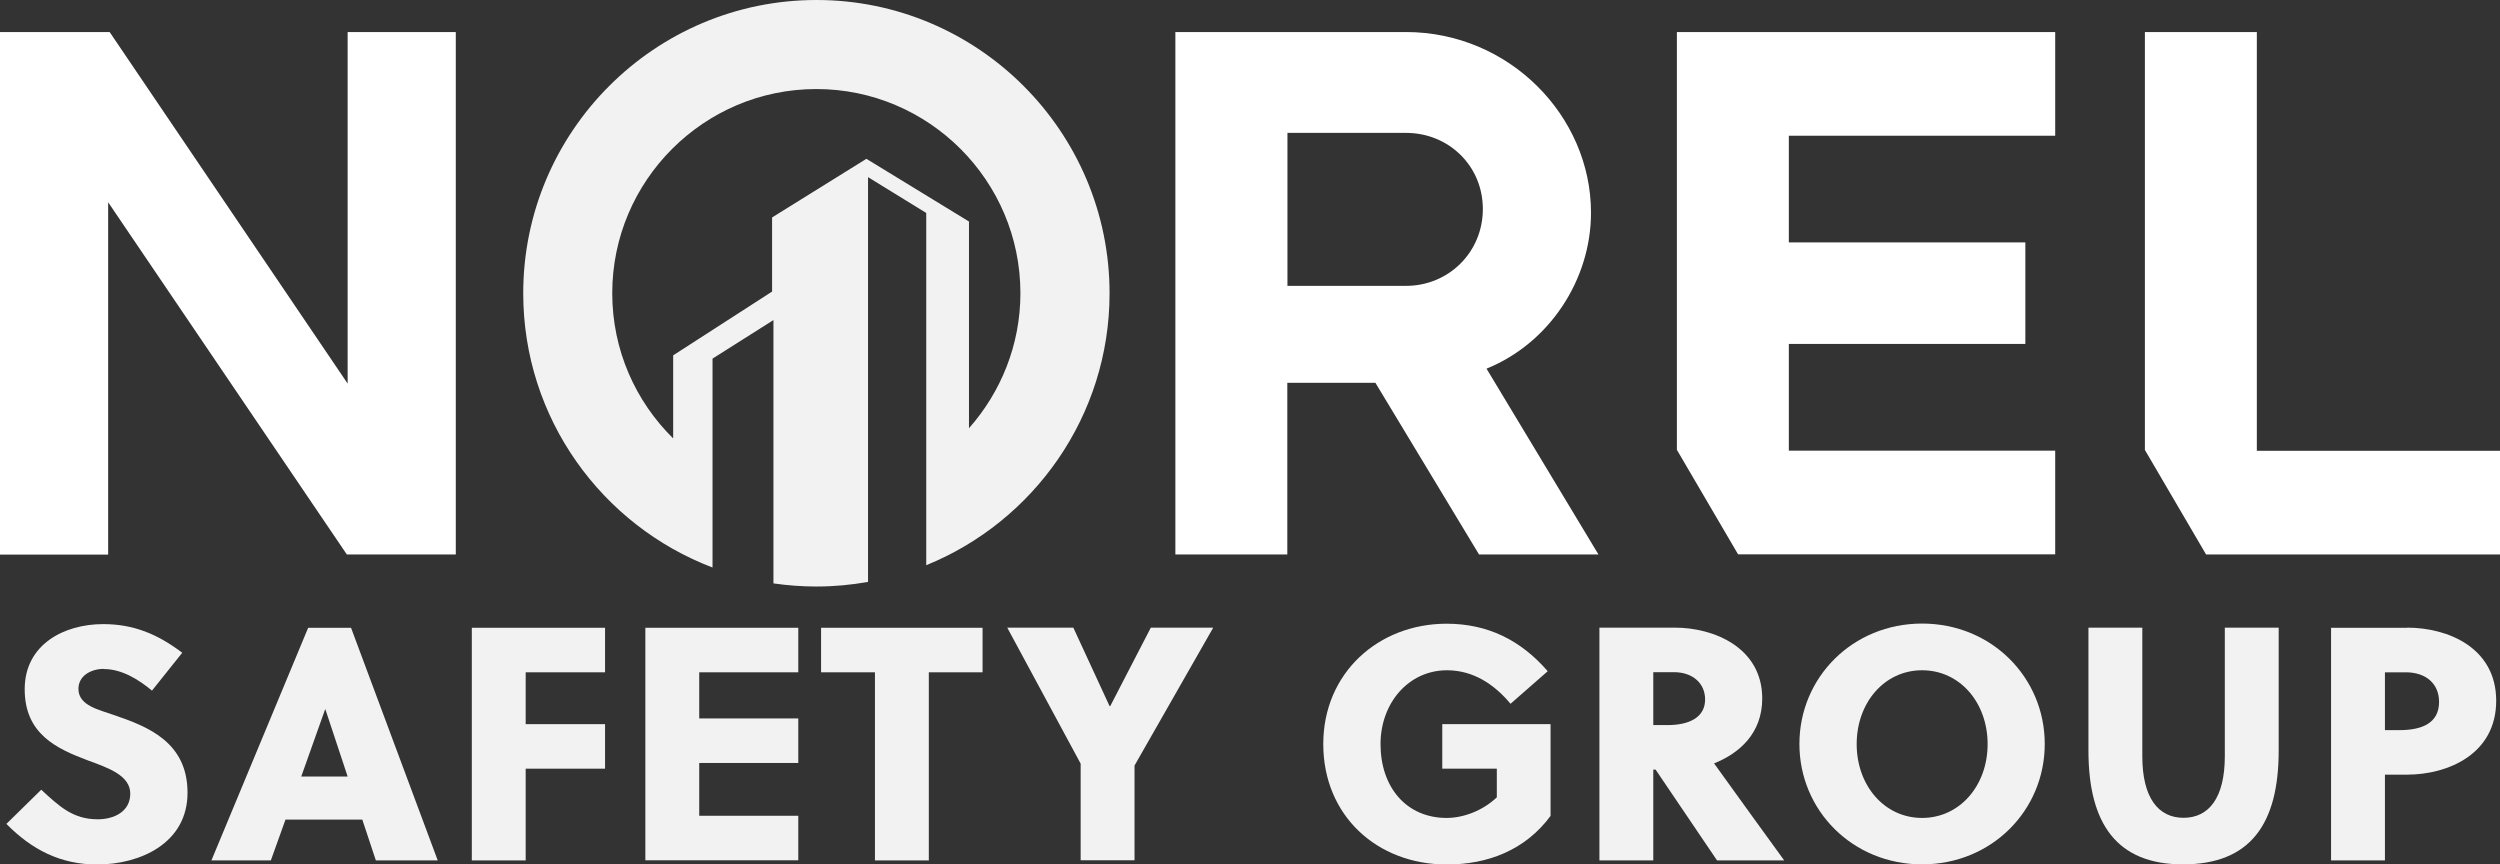
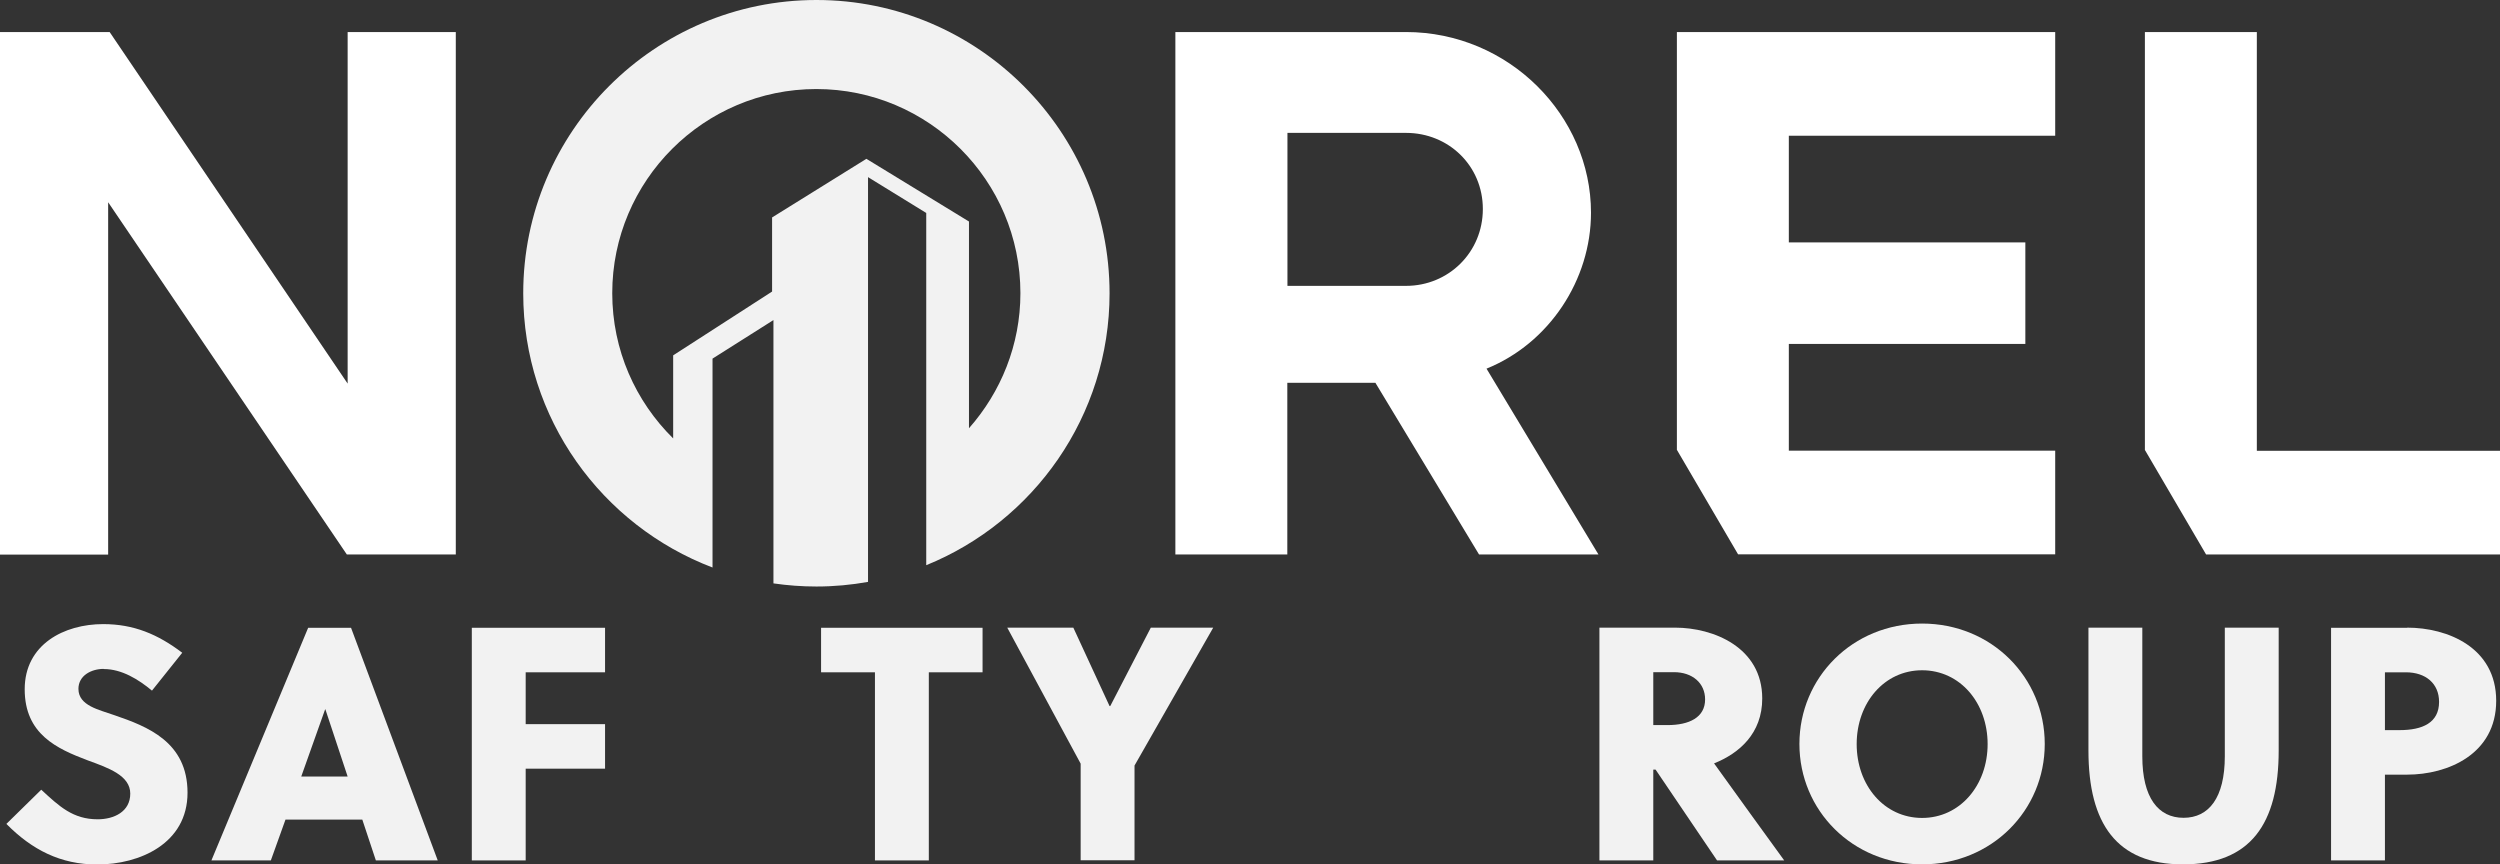
<svg xmlns="http://www.w3.org/2000/svg" width="188" height="65" viewBox="0 0 188 65" fill="none">
  <rect x="0" y="0" width="188" height="65" fill="#333333" stroke="none" />
  <g id="Norell logo 1" clip-path="url(#clip0_4161_89)">
    <g id="Group">
      <path id="Vector" d="M61.398 0C49.235 0 39.347 9.891 39.347 22.058C39.347 31.469 45.265 39.512 53.582 42.677V26.968L58.163 24.069V43.871C59.224 44.024 60.296 44.106 61.398 44.106C62.724 44.106 64.02 43.983 65.275 43.759V13.32L69.653 16.015V42.503C77.725 39.227 83.439 31.296 83.439 22.058C83.439 9.891 73.551 0 61.398 0ZM72.867 32.204V16.658L65.153 11.943L58.061 16.352V21.925L50.622 26.723V32.969C47.796 30.183 46.041 26.325 46.041 22.048C46.041 13.586 52.929 6.696 61.388 6.696C69.847 6.696 76.735 13.586 76.735 22.048C76.735 25.937 75.265 29.489 72.867 32.204Z" fill="#F2F2F2" />
      <g id="Group_2">
        <path id="Vector_2" d="M0 2.409H8.245L26.143 28.846V2.409H34.276V41.697H26.082L8.133 15.209V41.707H0V2.409Z" fill="white" />
        <path id="Vector_3" d="M88.388 2.409H105.724C113.469 2.409 119.643 8.697 119.643 15.995C119.643 21.047 116.5 25.814 111.786 27.723L120.204 41.697H111.224L103.429 28.785H96.806V41.697H88.388V2.409ZM105.735 21.497C108.929 21.497 111.51 18.975 111.51 15.719C111.51 12.463 108.929 9.993 105.735 9.993H96.816V21.497H105.735Z" fill="white" />
        <path id="Vector_4" d="M126.102 33.847V2.409H154.551V10.207H134.52V18.23H152.306V25.865H134.52V33.888H154.551V41.687H130.704L126.102 33.827V33.847Z" fill="white" />
        <path id="Vector_5" d="M161.296 33.847V2.409H169.714V33.898H188.01V41.697H165.898L161.296 33.837V33.847Z" fill="white" />
      </g>
      <g id="Group_3">
        <path id="Vector_6" d="M7.796 50.301C6.867 50.301 5.898 50.802 5.898 51.802C5.898 53.078 7.469 53.374 8.602 53.782C11.072 54.629 14.102 55.783 14.102 59.611C14.102 63.438 10.5 65.01 7.306 65.01C4.561 65.01 2.408 63.908 0.48 61.958L3.102 59.386C4.449 60.631 5.48 61.611 7.347 61.611C8.571 61.611 9.796 61.04 9.796 59.682C9.796 58.324 8.173 57.753 6.602 57.181C4.276 56.303 1.857 55.211 1.857 51.833C1.857 48.454 4.827 46.933 7.755 46.933C10.051 46.933 11.857 47.688 13.704 49.087L11.429 51.935C10.408 51.087 9.153 50.312 7.806 50.312L7.796 50.301Z" fill="#F2F2F2" />
        <path id="Vector_7" d="M28.265 64.704L27.245 61.632H21.469L20.367 64.704H15.898L23.174 47.209H26.398L32.918 64.704H28.265ZM22.643 58.396H26.143L24.469 53.343H24.449L22.653 58.396H22.643Z" fill="#F2F2F2" />
        <path id="Vector_8" d="M39.531 57.804V64.704H35.48V47.209H45.5V50.557H39.531V54.456H45.5V57.804H39.531Z" fill="#F2F2F2" />
-         <path id="Vector_9" d="M48.531 64.704V47.209H60.031V50.557H52.582V54.027H60.031V57.375H52.582V61.346H60.031V64.694H48.531V64.704Z" fill="#F2F2F2" />
        <path id="Vector_10" d="M69.847 50.557V64.704H65.796V50.557H61.745V47.209H73.888V50.557H69.837H69.847Z" fill="#F2F2F2" />
        <path id="Vector_11" d="M81.265 64.704V57.426L75.745 47.199H80.714L83.439 53.098H83.49L86.541 47.199H91.235L85.316 57.569V64.694H81.265V64.704Z" fill="#F2F2F2" />
-         <path id="Vector_12" d="M108.459 57.804V54.456H116.602V61.356C114.704 63.928 111.878 65.01 108.806 65.01C103.531 65.01 99.51 61.315 99.51 55.956C99.51 50.598 103.663 46.903 108.786 46.903C111.857 46.903 114.357 48.127 116.388 50.475L113.592 52.925C112.388 51.475 110.796 50.404 108.816 50.404C105.918 50.404 103.816 52.874 103.816 55.956C103.816 59.182 105.745 61.509 108.786 61.509C110.061 61.509 111.51 60.958 112.561 59.958V57.804H108.459Z" fill="#F2F2F2" />
        <path id="Vector_13" d="M120.276 47.199H125.969C128.847 47.199 132.52 48.678 132.52 52.527C132.52 55.15 130.796 56.65 128.898 57.406C130.449 59.559 133 63.101 134.173 64.704H129.122L124.5 57.875H124.327V64.704H120.276V47.209V47.199ZM124.327 54.527H125.398C127.02 54.527 128.224 53.956 128.224 52.598C128.224 51.373 127.276 50.547 125.878 50.547H124.327V54.517V54.527Z" fill="#F2F2F2" />
        <path id="Vector_14" d="M144.541 65C139.316 65 135.316 60.948 135.316 55.946C135.316 50.945 139.316 46.892 144.541 46.892C149.765 46.892 153.765 50.945 153.765 55.946C153.765 60.948 149.765 65 144.541 65ZM144.541 50.404C141.694 50.404 139.622 52.853 139.622 55.956C139.622 59.059 141.694 61.509 144.541 61.509C147.388 61.509 149.469 59.059 149.469 55.956C149.469 52.853 147.398 50.404 144.541 50.404Z" fill="#F2F2F2" />
        <path id="Vector_15" d="M164.153 65C159.184 65 157.051 61.948 157.051 56.446V47.199H161.102V56.875C161.102 59.998 162.306 61.499 164.204 61.499C166.102 61.499 167.306 59.998 167.306 56.875V47.199H171.357V56.446C171.357 61.948 169.235 65 164.163 65H164.153Z" fill="#F2F2F2" />
        <path id="Vector_16" d="M181.02 47.199C184.041 47.199 187.714 48.678 187.714 52.7C187.714 56.722 184.061 58.253 181.02 58.253H179.347V64.704H175.296V47.209H181.02V47.199ZM179.347 54.905H180.449C182.173 54.905 183.418 54.354 183.418 52.782C183.418 51.404 182.418 50.557 180.918 50.557H179.347V54.905Z" fill="#F2F2F2" />
      </g>
    </g>
  </g>
  <defs>
    <clipPath id="clip0_4161_89">
      <rect width="188" height="65" fill="white" />
    </clipPath>
  </defs>
</svg>